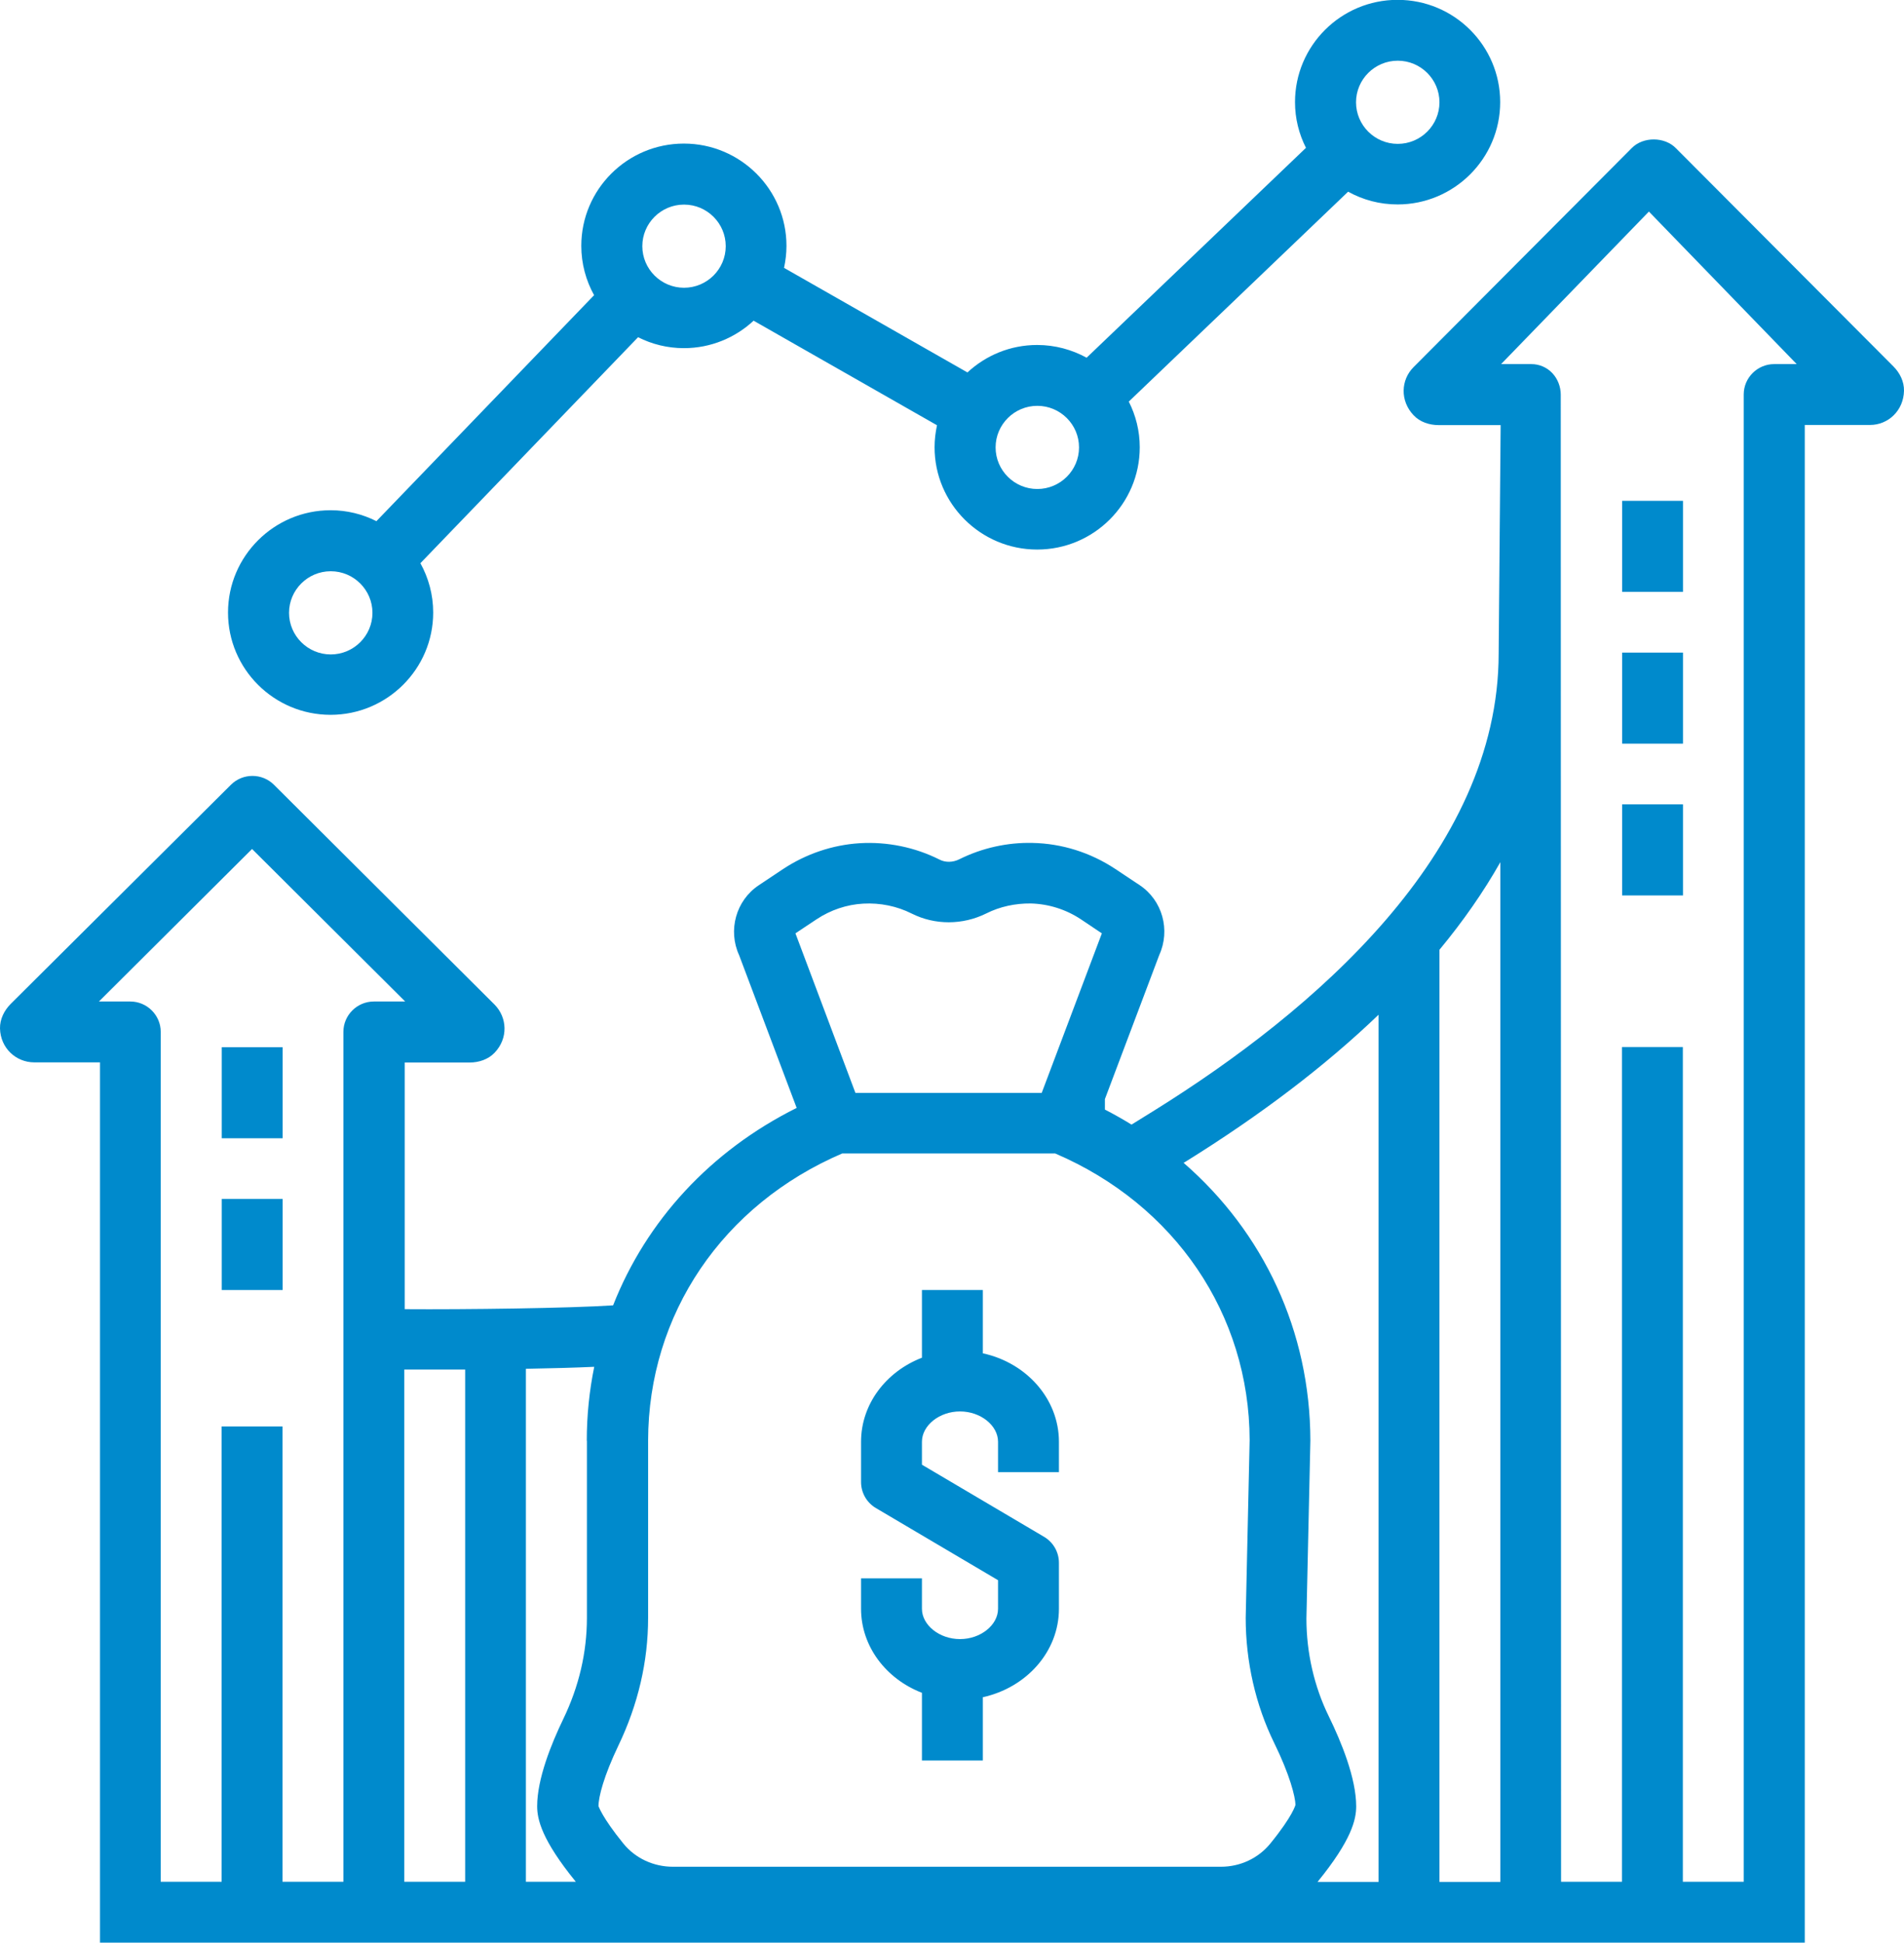
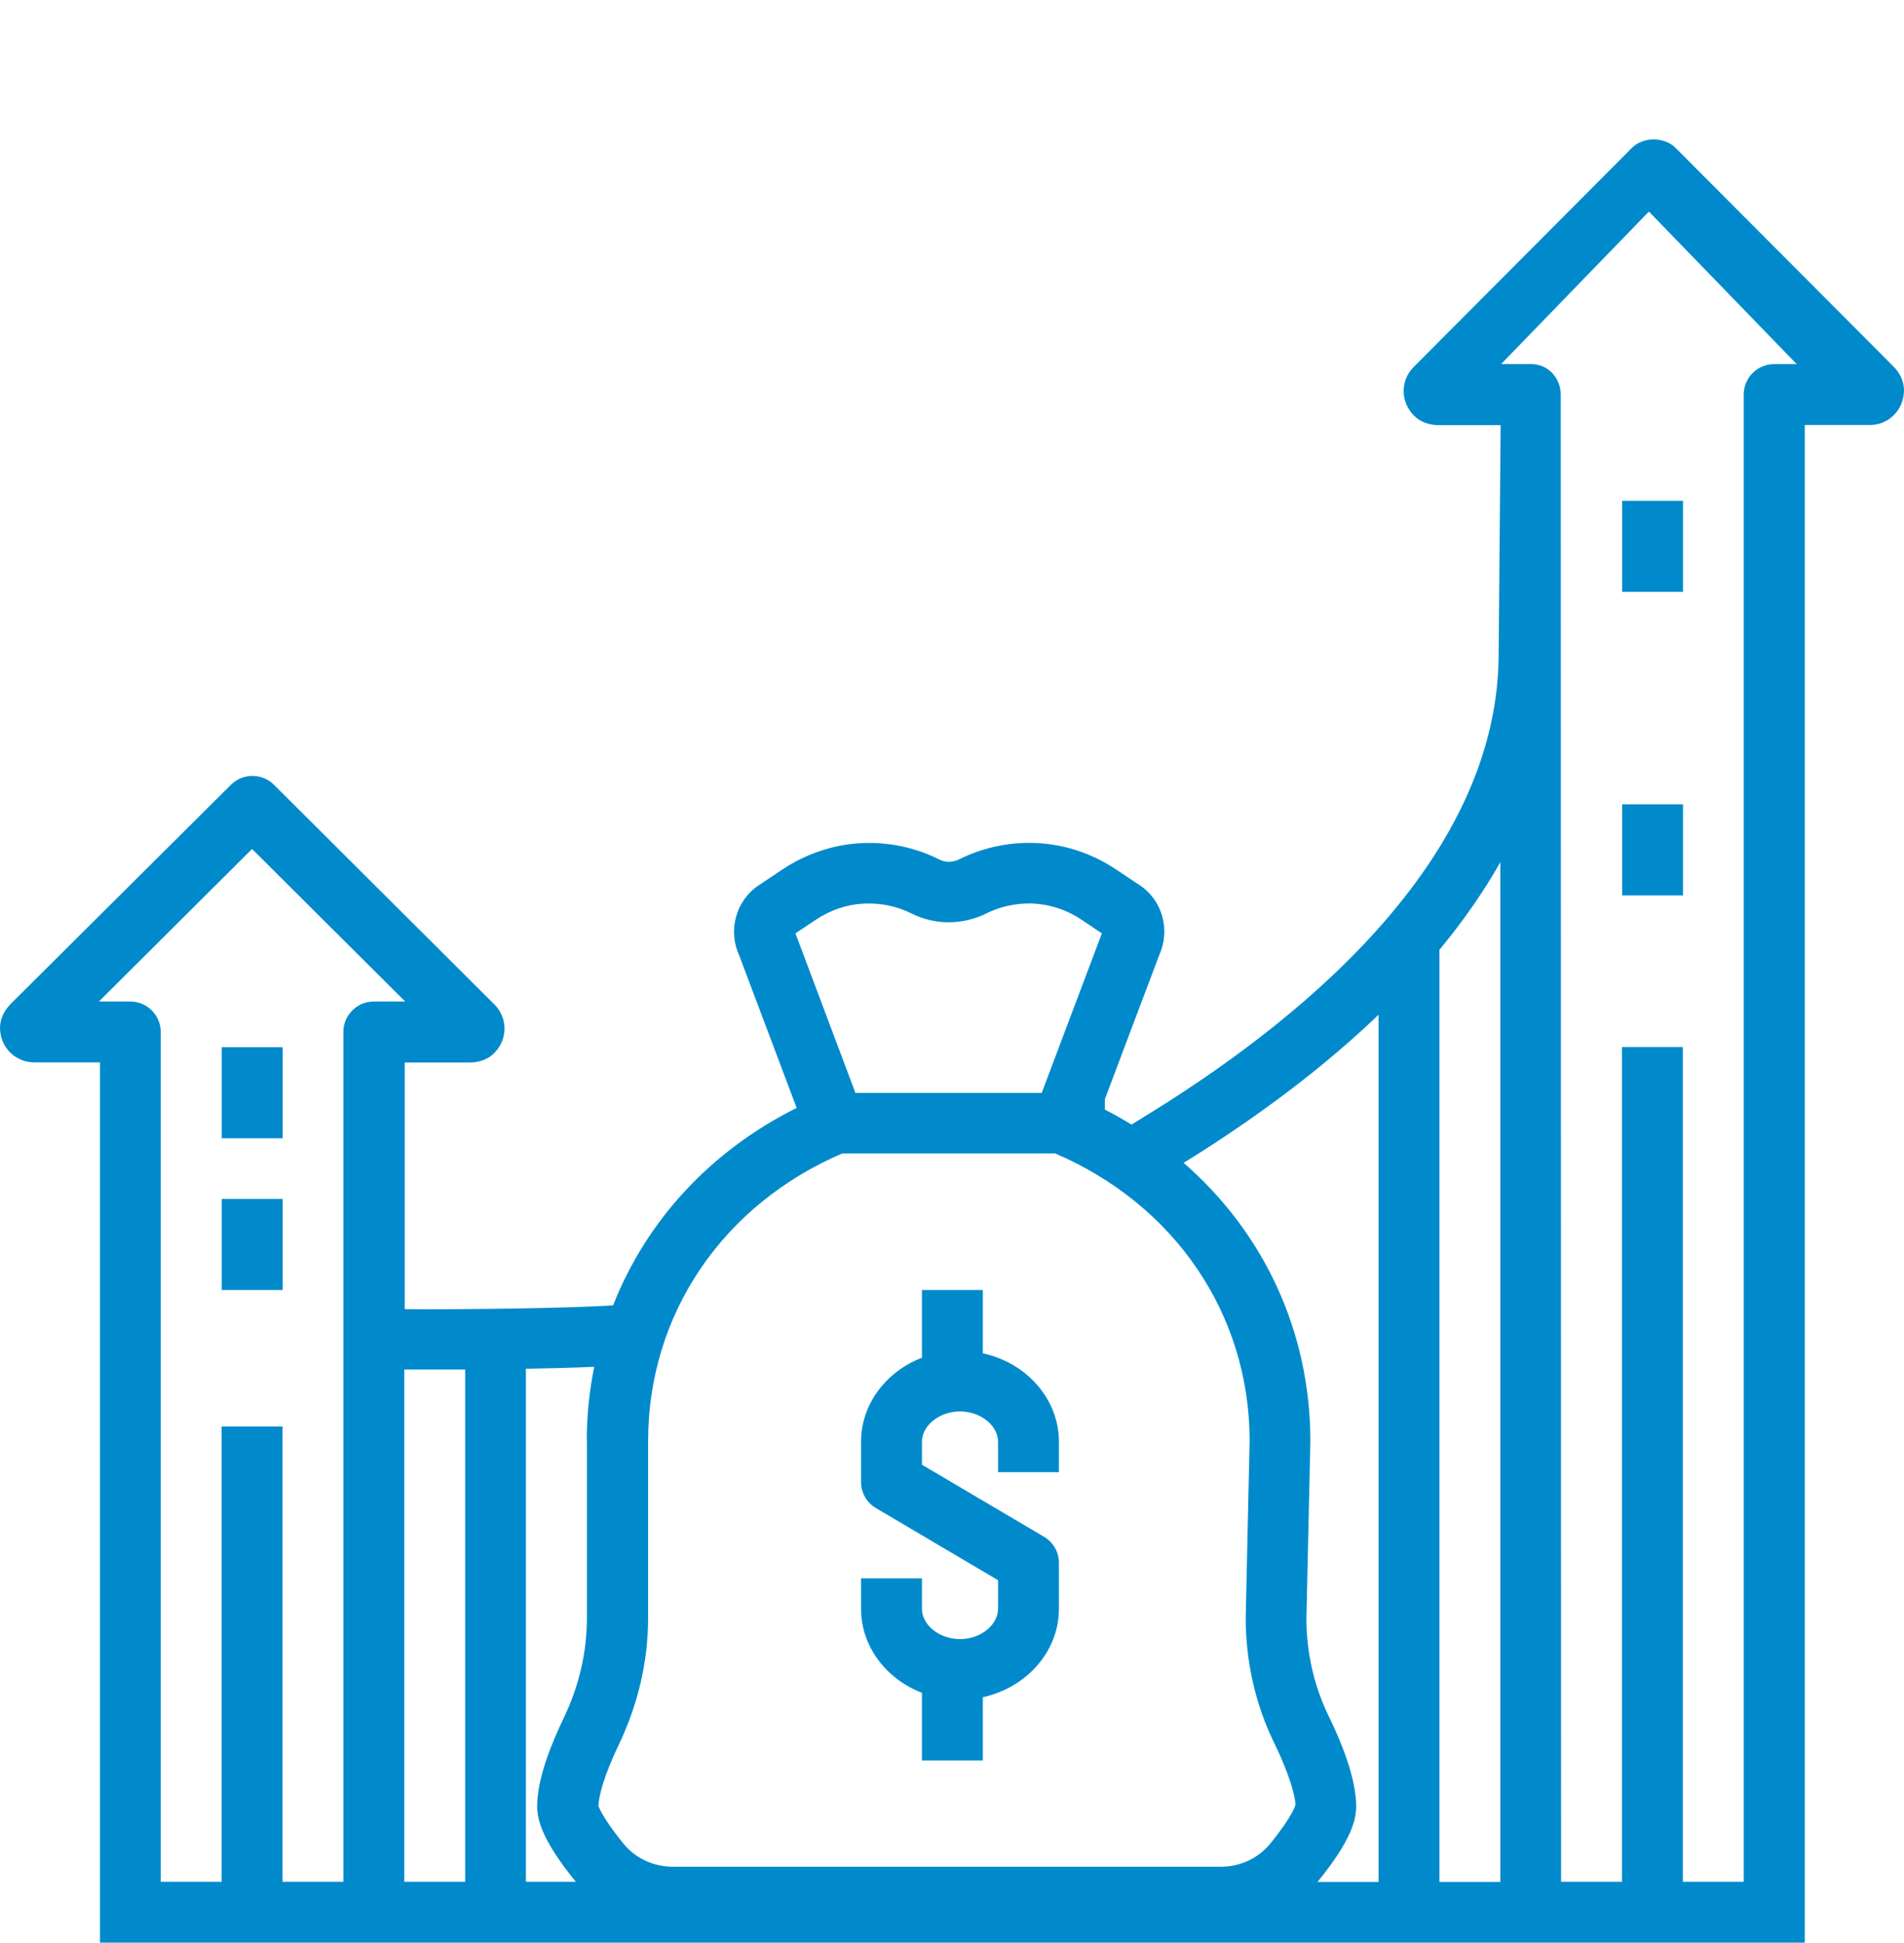
<svg xmlns="http://www.w3.org/2000/svg" width="99" height="101" viewBox="0 0 99 101" fill="none">
  <g clip-path="url(#clip0_2110_1059)">
    <path d="M98.446 19.048L87.152 7.717C86.567 7.102 85.443 7.094 84.849 7.693L73.5 19.087C72.835 19.75 72.788 20.839 73.5 21.589C73.832 21.944 74.323 22.102 74.806 22.102H78.027L77.924 33.969C77.924 44.385 68.213 52.623 60.069 57.704L58.835 58.47C58.384 58.193 57.925 57.933 57.45 57.688V57.144L60.275 49.656C60.869 48.354 60.441 46.807 59.254 46.018L57.972 45.166C56.69 44.322 55.21 43.856 53.691 43.825C52.385 43.793 51.063 44.085 49.876 44.677C49.544 44.843 49.156 44.85 48.855 44.693C47.565 44.045 46.124 43.754 44.7 43.84C43.291 43.927 41.914 44.393 40.719 45.182L39.453 46.026C38.266 46.815 37.838 48.37 38.432 49.664L41.423 57.602C36.928 59.843 33.604 63.48 31.879 67.867C29.647 68.017 24.154 68.088 21.044 68.065V55.242H24.416C24.898 55.242 25.381 55.084 25.713 54.737C26.434 53.988 26.378 52.899 25.713 52.228L14.246 40.803C13.628 40.187 12.623 40.187 12.006 40.803L0.562 52.189C0.222 52.528 -0.008 52.986 -4.56929e-05 53.467C0.024 54.501 0.839 55.234 1.781 55.234H5.2V101H93.84V22.094H97.235C98.169 22.094 98.976 21.36 99 20.318C99.008 19.837 98.786 19.387 98.446 19.048ZM78.011 97.844H74.846V49.38C76.088 47.88 77.141 46.365 78.011 44.827V97.852V97.844ZM61.636 60.403C65.562 57.965 68.918 55.408 71.68 52.757V97.844H68.506C70.287 95.658 70.516 94.593 70.516 93.914C70.516 92.454 69.741 90.561 69.092 89.235C68.332 87.689 67.928 85.921 67.928 84.154L68.134 74.906C68.126 69.209 65.697 64.064 61.542 60.458L61.621 60.411L61.636 60.403ZM41.368 48.52L42.46 47.794C43.188 47.312 44.027 47.028 44.89 46.981C45.76 46.934 46.631 47.107 47.414 47.502C48.61 48.101 50.05 48.101 51.277 47.494C51.997 47.131 52.796 46.965 53.596 46.973C54.522 46.997 55.424 47.281 56.199 47.794L57.292 48.527L54.165 56.821H44.478L41.36 48.527L41.368 48.52ZM43.798 59.969H54.862C61.09 62.636 64.96 68.333 64.976 74.874L64.771 84.114C64.771 86.394 65.285 88.643 66.251 90.616C67.066 92.273 67.351 93.425 67.359 93.835C67.359 93.835 67.24 94.388 66.053 95.847C65.427 96.613 64.494 97.055 63.481 97.055H34.989C33.976 97.055 33.034 96.613 32.417 95.855C31.293 94.475 31.127 93.906 31.119 93.906C31.119 93.425 31.396 92.336 32.156 90.75C33.177 88.62 33.699 86.387 33.699 84.114V74.906C33.707 68.325 37.577 62.628 43.813 59.961L43.798 59.969ZM30.517 74.906V84.114C30.517 85.913 30.106 87.681 29.283 89.385C28.666 90.663 27.93 92.486 27.93 93.906C27.93 94.585 28.159 95.65 29.94 97.836H27.344V71.166C28.65 71.142 29.884 71.11 30.897 71.063C30.644 72.31 30.51 73.588 30.51 74.906H30.517ZM24.186 71.205V97.836H21.02V71.205C21.923 71.205 23.015 71.205 24.186 71.205ZM6.775 52.07H5.144L13.106 44.14L21.068 52.07H19.438C18.567 52.07 17.855 52.781 17.855 53.648V97.836H14.689V74.164H11.523V97.836H8.357V53.648C8.357 52.781 7.645 52.07 6.775 52.07ZM87.501 97.836V54.438H84.335V97.836H81.169L81.153 20.524C81.153 20.105 80.995 19.695 80.71 19.395C80.425 19.095 80.029 18.93 79.626 18.93H78.051L85.736 11L93.42 18.93H92.249C91.379 18.93 90.666 19.64 90.666 20.508V97.836H87.501Z" fill="#008ACC" />
    <path d="M14.697 62.336H11.531V67.07H14.697V62.336Z" fill="#008ACC" />
    <path d="M14.697 54.445H11.531V59.18H14.697V54.445Z" fill="#008ACC" />
    <path d="M87.508 41.82H84.343V46.555H87.508V41.82Z" fill="#008ACC" />
    <path d="M87.508 26.039H84.343V30.773H87.508V26.039Z" fill="#008ACC" />
-     <path d="M87.508 33.93H84.343V38.664H87.508V33.93Z" fill="#008ACC" />
-     <path d="M17.19 37.165C20.126 37.165 22.524 34.782 22.524 31.847C22.524 30.916 22.279 30.04 21.859 29.282L33.177 17.533C33.897 17.896 34.704 18.101 35.559 18.101C36.96 18.101 38.234 17.557 39.184 16.673L48.72 22.11C48.641 22.48 48.594 22.859 48.594 23.254C48.594 26.181 50.984 28.572 53.928 28.572C56.872 28.572 59.262 26.189 59.262 23.254C59.262 22.402 59.056 21.597 58.692 20.879L70.097 9.966C70.865 10.392 71.735 10.629 72.669 10.629C75.605 10.629 78.003 8.246 78.003 5.31C78.003 2.375 75.613 -0.008 72.669 -0.008C69.725 -0.008 67.335 2.375 67.335 5.31C67.335 6.163 67.541 6.968 67.905 7.686L56.5 18.598C55.733 18.18 54.862 17.936 53.928 17.936C52.527 17.936 51.253 18.48 50.303 19.364L40.767 13.927C40.846 13.556 40.893 13.177 40.893 12.783C40.893 9.855 38.503 7.465 35.559 7.465C32.615 7.465 30.225 9.848 30.225 12.783C30.225 13.714 30.47 14.59 30.89 15.347L19.572 27.096C18.852 26.733 18.045 26.528 17.19 26.528C14.254 26.528 11.856 28.911 11.856 31.847C11.856 34.782 14.246 37.165 17.19 37.165ZM72.677 3.156C73.872 3.156 74.846 4.127 74.846 5.318C74.846 6.51 73.872 7.48 72.677 7.48C71.482 7.48 70.508 6.51 70.508 5.318C70.508 4.127 71.482 3.156 72.677 3.156ZM53.936 21.1C55.131 21.1 56.105 22.07 56.105 23.262C56.105 24.453 55.131 25.424 53.936 25.424C52.741 25.424 51.767 24.453 51.767 23.262C51.767 22.07 52.741 21.1 53.936 21.1ZM35.567 10.637C36.762 10.637 37.735 11.607 37.735 12.799C37.735 13.99 36.762 14.961 35.567 14.961C34.372 14.961 33.398 13.99 33.398 12.799C33.398 11.607 34.372 10.637 35.567 10.637ZM17.198 29.7C18.393 29.7 19.366 30.671 19.366 31.862C19.366 33.054 18.393 34.025 17.198 34.025C16.003 34.025 15.029 33.054 15.029 31.862C15.029 30.671 16.003 29.7 17.198 29.7Z" fill="#008ACC" />
    <path d="M51.103 70.361V67.07H47.937V70.59C46.077 71.308 44.771 72.996 44.771 74.961V77.052C44.771 77.612 45.064 78.125 45.547 78.409L51.894 82.157V83.641C51.894 84.493 50.984 85.219 49.916 85.219C48.847 85.219 47.937 84.493 47.937 83.641V82.062H44.771V83.641C44.771 85.605 46.077 87.294 47.937 88.012V91.531H51.103V88.241C53.366 87.744 55.06 85.874 55.06 83.641V81.258C55.06 80.697 54.767 80.184 54.284 79.9L47.937 76.152V74.961C47.937 74.109 48.847 73.383 49.916 73.383C50.984 73.383 51.894 74.109 51.894 74.961V76.539H55.06V74.961C55.06 72.728 53.366 70.85 51.103 70.361Z" fill="#008ACC" />
  </g>
  <defs>
    <clipPath id="clip0_2110_1059">
      <rect width="99" height="101" fill="white" />
    </clipPath>
  </defs>
</svg>